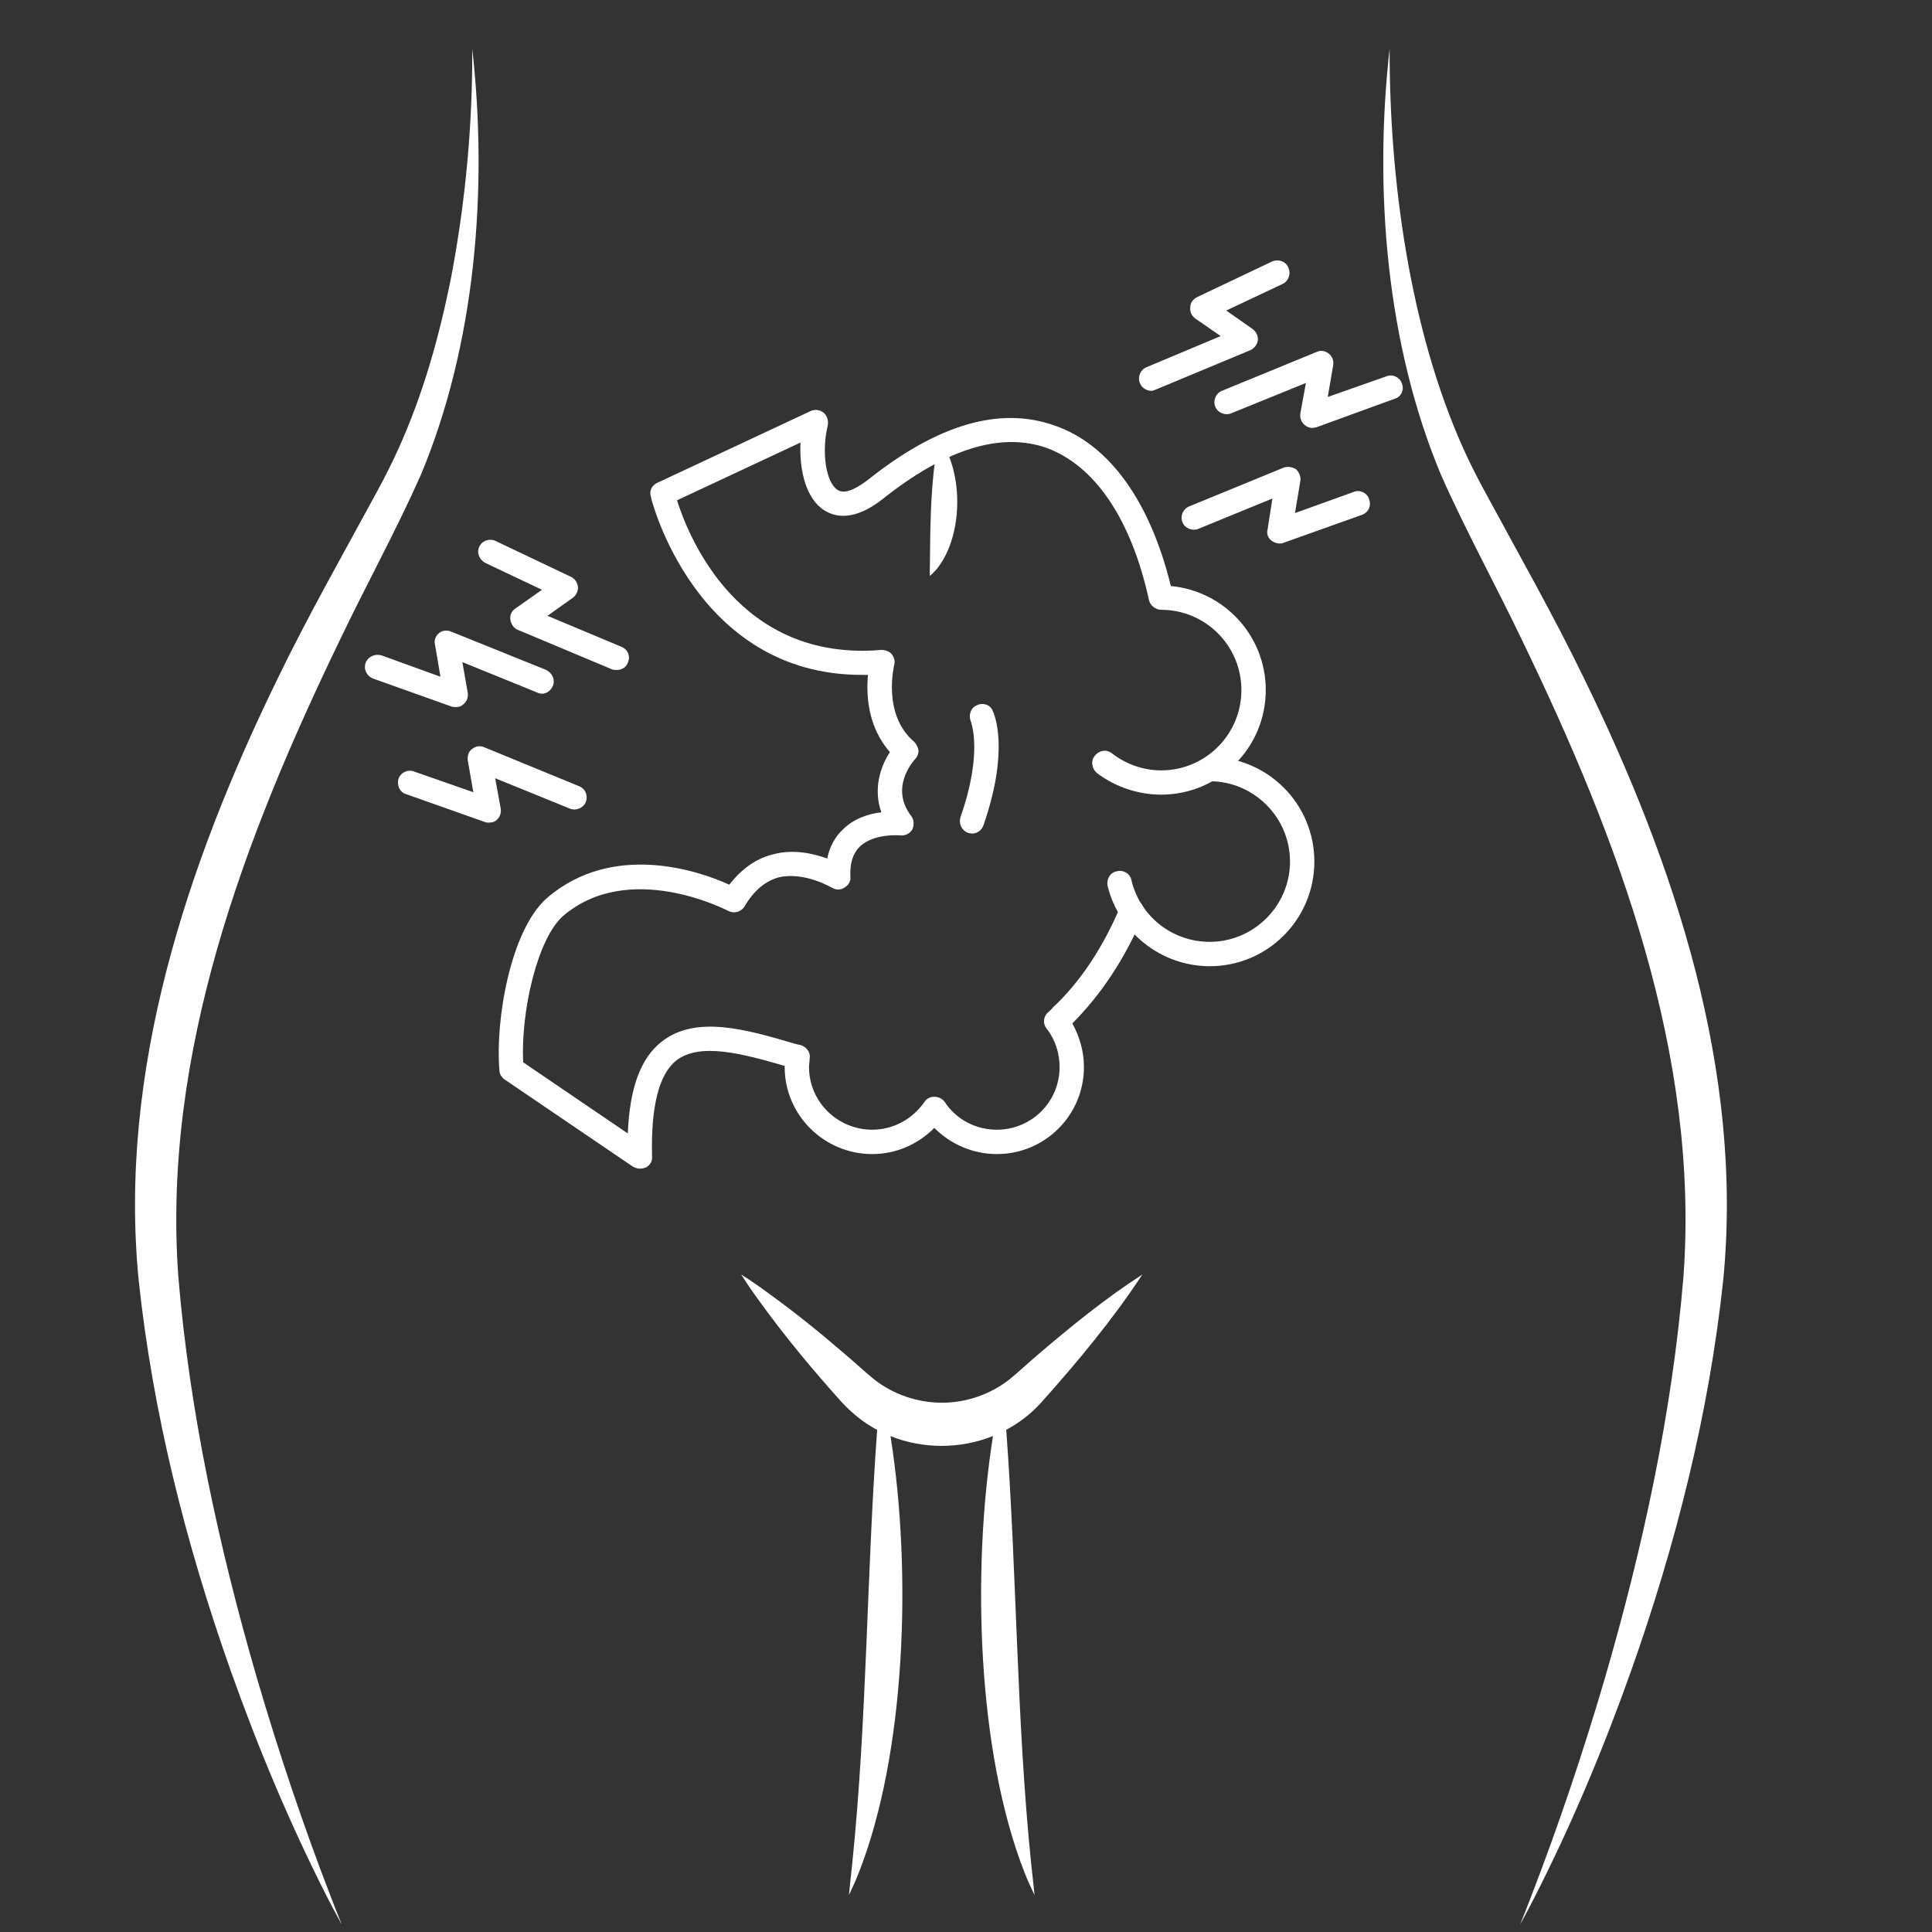
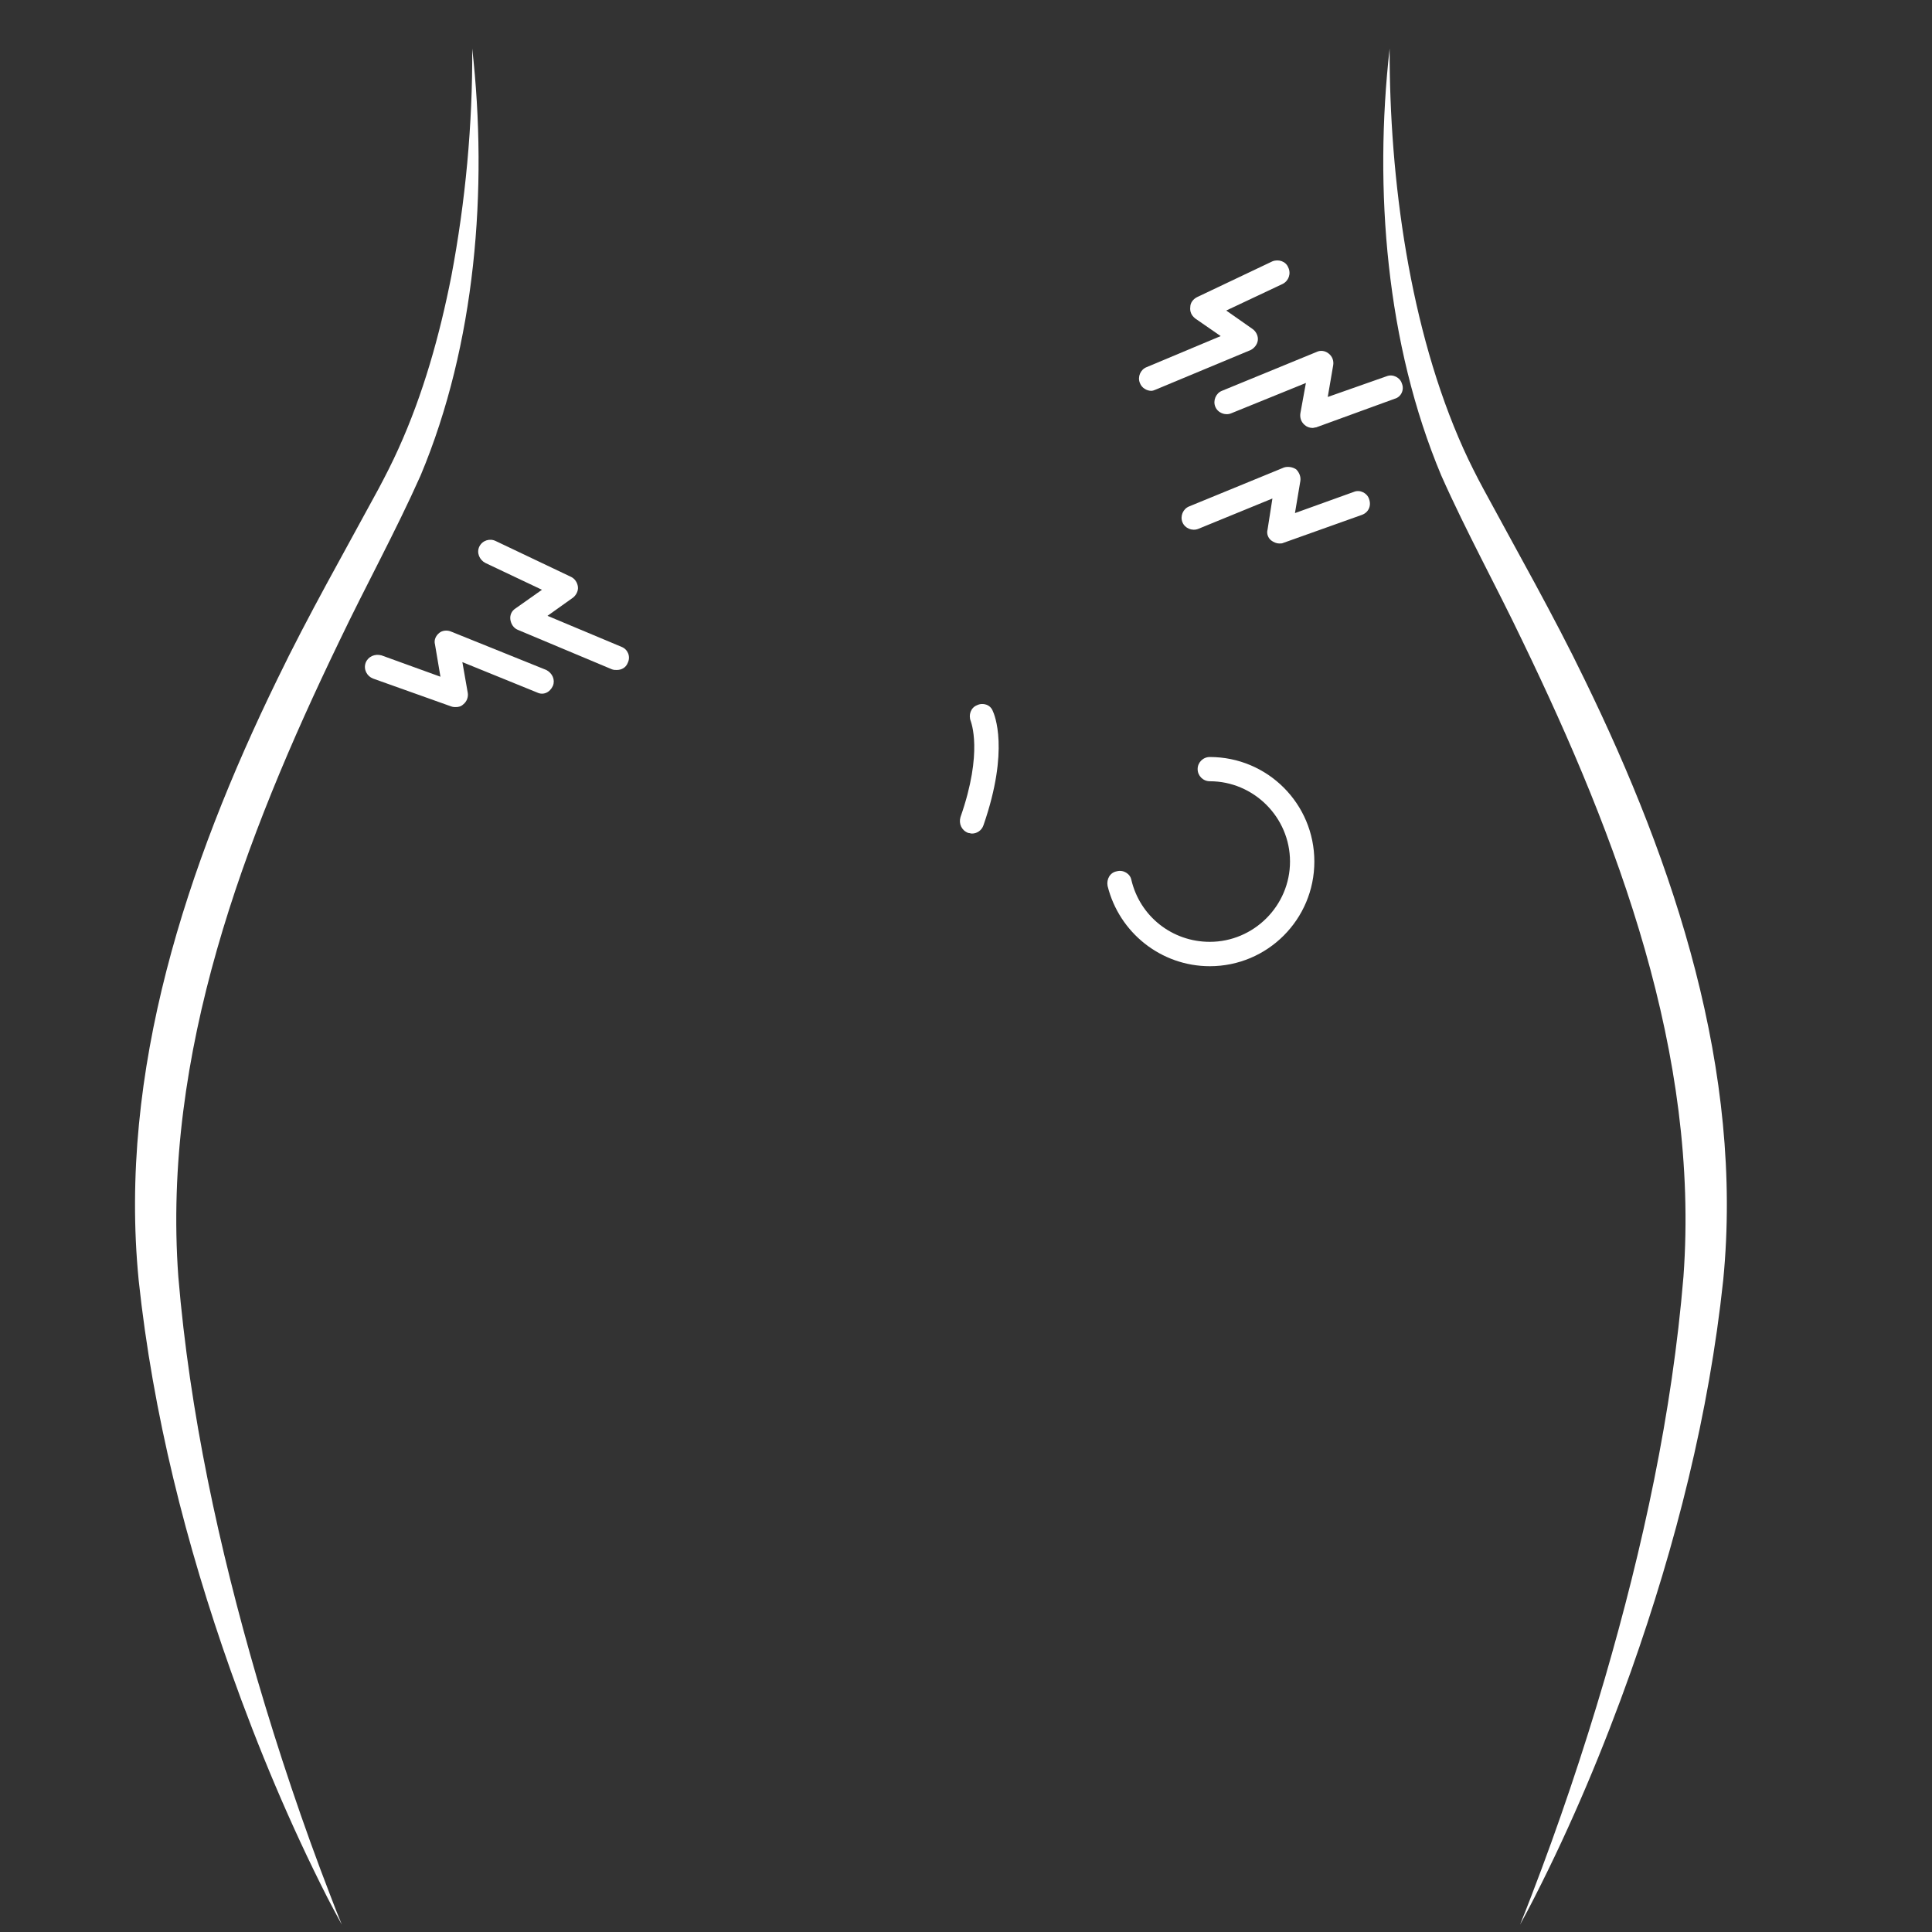
<svg xmlns="http://www.w3.org/2000/svg" width="100" zoomAndPan="magnify" viewBox="0 0 75 75" height="100" preserveAspectRatio="xMidYMid meet" version="1.0">
  <rect x="0" y="0" width="75" height="75" fill="#333333" stroke="none" />
  <defs>
    <clipPath id="d67847286f">
      <path d="M 14.102 24 L 22 24 L 22 28 L 14.102 28 Z M 14.102 24" clip-rule="nonzero" />
    </clipPath>
    <clipPath id="ba27a22c47">
      <path d="M 47 13 L 54.602 13 L 54.602 17 L 47 17 Z M 47 13" clip-rule="nonzero" />
    </clipPath>
  </defs>
  <path fill="#ffffff" d="M 61.508 26.367 C 60.324 23.914 58.887 21.391 57.59 18.988 C 57.324 18.496 57.043 17.938 56.812 17.426 C 54.723 12.789 53.934 6.953 53.945 1.887 C 53.332 7.34 53.809 13.359 55.949 18.457 C 56.918 20.641 58.082 22.746 59.105 24.891 C 62.809 32.559 65.98 40.914 65.352 49.555 C 64.914 54.848 63.777 60.07 62.297 65.164 C 61.461 68.012 60.512 70.836 59.445 73.605 C 59.301 73.977 59.16 74.344 59.008 74.715 C 59.203 74.363 59.387 74.012 59.566 73.66 C 61.016 70.82 62.25 67.871 63.316 64.871 C 65.055 59.965 66.344 54.875 66.895 49.695 C 67.691 41.582 65.02 33.562 61.508 26.367" fill-opacity="1" fill-rule="nonzero" />
  <path fill="#ffffff" d="M 17.52 10.727 C 17.066 13.023 16.43 15.297 15.465 17.426 C 15.234 17.941 14.953 18.492 14.688 18.988 C 13.391 21.387 11.949 23.914 10.766 26.367 C 7.258 33.562 4.586 41.582 5.383 49.695 C 5.934 54.875 7.223 59.965 8.961 64.871 C 10.027 67.871 11.262 70.82 12.707 73.66 C 12.891 74.012 13.074 74.363 13.27 74.715 C 13.117 74.344 12.973 73.977 12.832 73.605 C 11.762 70.836 10.816 68.012 9.98 65.164 C 8.5 60.07 7.363 54.848 6.922 49.555 C 6.297 40.914 9.469 32.559 13.172 24.891 C 14.195 22.746 15.355 20.641 16.328 18.457 C 18.465 13.363 18.945 7.336 18.332 1.887 C 18.348 4.852 18.07 7.82 17.52 10.727" fill-opacity="1" fill-rule="nonzero" />
-   <path fill="#ffffff" d="M 39.199 53.539 C 38.453 54.129 37.504 54.457 36.559 54.453 C 35.613 54.453 34.664 54.129 33.918 53.535 C 33.531 53.219 33.16 52.867 32.773 52.543 C 31.82 51.723 30.84 50.93 29.82 50.195 C 29.48 49.945 29.133 49.703 28.773 49.477 C 29 49.836 29.242 50.184 29.492 50.527 C 30.48 51.895 31.562 53.195 32.691 54.449 C 32.805 54.57 32.922 54.688 33.047 54.797 C 33.355 55.078 33.691 55.316 34.051 55.508 C 33.641 61.109 33.66 66.73 33.086 72.32 C 33.047 72.738 32.992 73.148 32.957 73.566 C 33.09 73.285 33.223 72.996 33.336 72.703 C 35.156 68.082 35.41 61.07 34.57 55.75 C 35.836 56.258 37.281 56.254 38.547 55.746 C 37.707 61.07 37.957 68.086 39.777 72.703 C 39.891 72.996 40.023 73.285 40.16 73.566 C 40.121 73.148 40.07 72.738 40.027 72.32 C 39.457 66.73 39.477 61.109 39.062 55.504 C 39.422 55.312 39.758 55.078 40.07 54.797 C 40.184 54.691 40.316 54.559 40.422 54.445 C 41.824 52.871 43.184 51.246 44.344 49.477 C 42.93 50.391 41.621 51.453 40.344 52.543 C 39.957 52.867 39.59 53.219 39.199 53.539" fill-opacity="1" fill-rule="nonzero" />
-   <path fill="#ffffff" d="M 36.098 22.359 C 36.191 22.277 36.277 22.188 36.359 22.098 C 37.402 20.812 37.418 18.336 36.461 17.008 C 36.344 17.477 36.293 17.914 36.238 18.383 C 36.141 19.367 36.113 20.328 36.105 21.316 C 36.102 21.543 36.098 21.766 36.098 21.996 C 36.094 22.113 36.09 22.23 36.098 22.359" fill-opacity="1" fill-rule="nonzero" />
-   <path fill="#ffffff" d="M 24.844 45.367 C 24.77 45.367 24.676 45.344 24.582 45.297 L 19.578 41.898 C 19.461 41.805 19.387 41.684 19.387 41.543 C 19.223 39.609 19.812 36.113 21.23 34.863 C 23.805 32.645 27.18 33.824 28.312 34.344 C 28.785 33.73 29.352 33.328 30.012 33.164 C 30.816 32.949 31.594 33.141 32.113 33.328 C 32.207 32.879 32.398 32.5 32.727 32.195 C 33.152 31.77 33.742 31.582 34.215 31.535 C 33.883 30.613 34.191 29.738 34.547 29.195 C 33.672 28.203 33.625 26.953 33.695 26.199 C 33.625 26.199 33.555 26.199 33.484 26.199 C 26.992 26.223 25.266 19.352 25.266 19.281 C 25.195 19.043 25.312 18.832 25.527 18.738 L 31.477 15.953 C 31.641 15.883 31.832 15.906 31.973 16.023 C 32.113 16.141 32.16 16.328 32.137 16.496 C 31.879 17.559 32.066 18.738 32.516 19.02 C 32.844 19.234 33.387 18.855 33.672 18.645 C 36.387 16.473 38.816 15.762 40.941 16.52 C 43.066 17.25 44.648 19.469 45.453 22.75 C 47.508 22.941 49.137 24.664 49.137 26.789 C 49.137 29.031 47.316 30.848 45.074 30.848 C 44.176 30.848 43.281 30.543 42.57 30 C 42.383 29.832 42.336 29.527 42.5 29.34 C 42.668 29.125 42.949 29.078 43.164 29.242 C 43.707 29.668 44.391 29.906 45.074 29.906 C 46.797 29.906 48.191 28.512 48.191 26.789 C 48.191 25.066 46.797 23.672 45.074 23.672 C 44.863 23.672 44.648 23.508 44.602 23.293 C 43.918 20.152 42.5 18.078 40.637 17.391 C 38.844 16.754 36.695 17.438 34.262 19.375 C 33.176 20.227 32.445 20.082 32.02 19.824 C 31.285 19.375 31.027 18.266 31.074 17.18 L 26.281 19.422 C 26.73 20.84 28.668 25.703 34.215 25.23 C 34.355 25.23 34.52 25.277 34.617 25.395 C 34.711 25.512 34.758 25.68 34.711 25.82 C 34.711 25.844 34.238 27.734 35.488 28.797 C 35.582 28.891 35.633 29.008 35.656 29.125 C 35.656 29.266 35.609 29.387 35.512 29.48 C 35.418 29.598 34.547 30.59 35.371 31.676 C 35.488 31.816 35.488 32.031 35.418 32.195 C 35.324 32.359 35.137 32.453 34.945 32.43 C 34.945 32.43 33.906 32.336 33.363 32.879 C 33.105 33.141 32.988 33.516 33.012 34.035 C 33.035 34.203 32.941 34.367 32.773 34.461 C 32.633 34.555 32.445 34.555 32.301 34.461 C 32.277 34.461 31.238 33.824 30.227 34.059 C 29.707 34.203 29.258 34.578 28.902 35.191 C 28.762 35.406 28.5 35.477 28.266 35.359 C 28.219 35.336 24.418 33.352 21.844 35.57 C 20.852 36.469 20.215 39.277 20.309 41.238 L 24.371 44 C 24.441 42.25 24.867 41.07 25.691 40.434 C 27.016 39.395 28.973 39.961 30.887 40.527 L 31.098 40.574 C 31.312 40.648 31.477 40.859 31.43 41.094 C 31.43 41.215 31.406 41.309 31.406 41.426 C 31.406 42.77 32.516 43.855 33.859 43.855 C 34.664 43.855 35.418 43.457 35.891 42.77 C 36.055 42.512 36.48 42.512 36.668 42.77 C 37.117 43.457 37.875 43.855 38.699 43.855 C 40.047 43.855 41.133 42.77 41.133 41.426 C 41.133 40.883 40.965 40.363 40.637 39.938 C 40.473 39.75 40.496 39.465 40.684 39.301 C 40.754 39.23 40.824 39.184 40.871 39.113 C 41.934 38.121 42.809 36.797 43.492 35.191 C 43.609 34.957 43.895 34.84 44.129 34.957 C 44.367 35.051 44.484 35.336 44.367 35.57 C 43.656 37.246 42.715 38.641 41.629 39.727 C 41.91 40.246 42.078 40.812 42.078 41.426 C 42.078 43.289 40.566 44.801 38.699 44.801 C 37.781 44.801 36.906 44.426 36.27 43.785 C 35.633 44.426 34.781 44.801 33.859 44.801 C 31.996 44.801 30.461 43.289 30.461 41.426 C 30.461 41.402 30.461 41.402 30.461 41.379 C 28.832 40.906 27.18 40.457 26.258 41.164 C 25.574 41.707 25.266 42.961 25.312 44.895 C 25.336 45.062 25.242 45.227 25.078 45.32 C 25.008 45.344 24.938 45.367 24.844 45.367 Z M 24.844 45.367" fill-opacity="1" fill-rule="evenodd" />
  <path fill="#ffffff" d="M 23.945 26.008 C 23.875 26.008 23.828 26.008 23.758 25.984 L 20.098 24.449 C 19.93 24.379 19.836 24.215 19.812 24.051 C 19.789 23.883 19.859 23.719 20.004 23.625 L 21.039 22.895 L 18.844 21.855 C 18.609 21.734 18.492 21.453 18.609 21.215 C 18.727 20.98 19.012 20.887 19.246 21.004 L 22.176 22.398 C 22.316 22.469 22.41 22.609 22.434 22.773 C 22.457 22.941 22.363 23.105 22.246 23.199 L 21.254 23.906 L 24.133 25.113 C 24.371 25.207 24.488 25.488 24.371 25.727 C 24.301 25.914 24.133 26.008 23.945 26.008 Z M 23.945 26.008" fill-opacity="1" fill-rule="evenodd" />
-   <path fill="#ffffff" d="M 18.965 31.934 C 18.918 31.934 18.867 31.934 18.82 31.91 L 15.754 30.824 C 15.516 30.754 15.398 30.473 15.469 30.234 C 15.562 29.977 15.848 29.855 16.082 29.953 L 18.375 30.754 L 18.16 29.527 C 18.137 29.363 18.184 29.172 18.324 29.078 C 18.469 28.961 18.633 28.938 18.797 29.008 L 22.48 30.52 C 22.719 30.613 22.836 30.871 22.742 31.133 C 22.645 31.367 22.363 31.488 22.125 31.391 L 19.223 30.211 L 19.438 31.391 C 19.461 31.559 19.41 31.723 19.27 31.84 C 19.199 31.91 19.082 31.934 18.965 31.934 Z M 18.965 31.934" fill-opacity="1" fill-rule="evenodd" />
  <g clip-path="url(#d67847286f)">
    <path fill="#ffffff" d="M 17.688 27.449 C 17.641 27.449 17.594 27.449 17.523 27.426 L 14.477 26.34 C 14.242 26.246 14.102 25.984 14.195 25.727 C 14.289 25.488 14.547 25.371 14.809 25.441 L 17.098 26.27 L 16.887 25.02 C 16.84 24.852 16.91 24.688 17.051 24.57 C 17.168 24.473 17.359 24.449 17.523 24.523 L 21.207 26.008 C 21.441 26.129 21.559 26.387 21.465 26.621 C 21.348 26.883 21.09 27 20.852 26.883 L 17.949 25.703 L 18.16 26.906 C 18.184 27.07 18.113 27.238 17.996 27.332 C 17.902 27.426 17.805 27.449 17.688 27.449 Z M 17.688 27.449" fill-opacity="1" fill-rule="evenodd" />
  </g>
  <path fill="#ffffff" d="M 44.695 15.172 C 44.508 15.172 44.32 15.055 44.25 14.867 C 44.152 14.629 44.273 14.348 44.508 14.254 L 47.387 13.047 L 46.398 12.363 C 46.254 12.246 46.184 12.105 46.207 11.914 C 46.207 11.75 46.324 11.609 46.469 11.535 L 49.395 10.145 C 49.633 10.051 49.914 10.145 50.008 10.379 C 50.125 10.617 50.031 10.898 49.797 11.02 L 47.602 12.055 L 48.617 12.766 C 48.758 12.859 48.852 13.047 48.828 13.215 C 48.805 13.379 48.688 13.52 48.547 13.59 L 44.863 15.125 C 44.816 15.148 44.742 15.172 44.695 15.172 Z M 44.695 15.172" fill-opacity="1" fill-rule="evenodd" />
  <path fill="#ffffff" d="M 49.656 21.098 C 49.559 21.098 49.441 21.051 49.348 20.98 C 49.23 20.887 49.16 20.723 49.207 20.555 L 49.395 19.352 L 46.516 20.531 C 46.277 20.625 45.996 20.508 45.902 20.273 C 45.805 20.035 45.926 19.754 46.16 19.66 L 49.844 18.148 C 49.984 18.102 50.176 18.125 50.316 18.219 C 50.434 18.336 50.504 18.5 50.48 18.668 L 50.27 19.918 L 52.559 19.094 C 52.793 18.996 53.078 19.141 53.148 19.375 C 53.242 19.637 53.125 19.895 52.867 19.988 L 49.82 21.074 C 49.773 21.098 49.727 21.098 49.656 21.098 Z M 49.656 21.098" fill-opacity="1" fill-rule="evenodd" />
  <g clip-path="url(#ba27a22c47)">
    <path fill="#ffffff" d="M 50.953 16.613 C 50.836 16.613 50.719 16.566 50.645 16.496 C 50.504 16.375 50.457 16.211 50.48 16.047 L 50.695 14.867 L 47.789 16.047 C 47.555 16.141 47.27 16.023 47.176 15.785 C 47.082 15.551 47.199 15.266 47.434 15.172 L 51.117 13.66 C 51.262 13.59 51.449 13.613 51.59 13.734 C 51.73 13.852 51.781 14.016 51.754 14.18 L 51.543 15.41 L 53.832 14.605 C 54.07 14.512 54.352 14.652 54.422 14.891 C 54.52 15.125 54.398 15.41 54.141 15.48 L 51.094 16.59 C 51.047 16.59 51 16.613 50.953 16.613 Z M 50.953 16.613" fill-opacity="1" fill-rule="evenodd" />
  </g>
  <path fill="#ffffff" d="M 46.965 37.508 C 45.074 37.508 43.445 36.207 42.996 34.391 C 42.949 34.129 43.09 33.871 43.352 33.824 C 43.609 33.754 43.871 33.918 43.918 34.152 C 44.25 35.57 45.5 36.562 46.965 36.562 C 48.664 36.562 50.078 35.168 50.078 33.445 C 50.078 31.723 48.664 30.328 46.965 30.328 C 46.703 30.328 46.492 30.117 46.492 29.855 C 46.492 29.598 46.703 29.387 46.965 29.387 C 49.207 29.387 51.023 31.203 51.023 33.445 C 51.023 35.688 49.207 37.508 46.965 37.508 Z M 46.965 37.508" fill-opacity="1" fill-rule="evenodd" />
  <path fill="#ffffff" d="M 37.73 32.359 C 37.684 32.359 37.637 32.336 37.59 32.336 C 37.332 32.242 37.211 31.98 37.285 31.723 C 38.18 29.172 37.684 28.016 37.684 27.992 C 37.59 27.758 37.684 27.473 37.922 27.379 C 38.156 27.262 38.441 27.355 38.535 27.59 C 38.605 27.734 39.195 29.102 38.18 32.031 C 38.109 32.242 37.922 32.359 37.73 32.359 Z M 37.73 32.359" fill-opacity="1" fill-rule="evenodd" />
</svg>